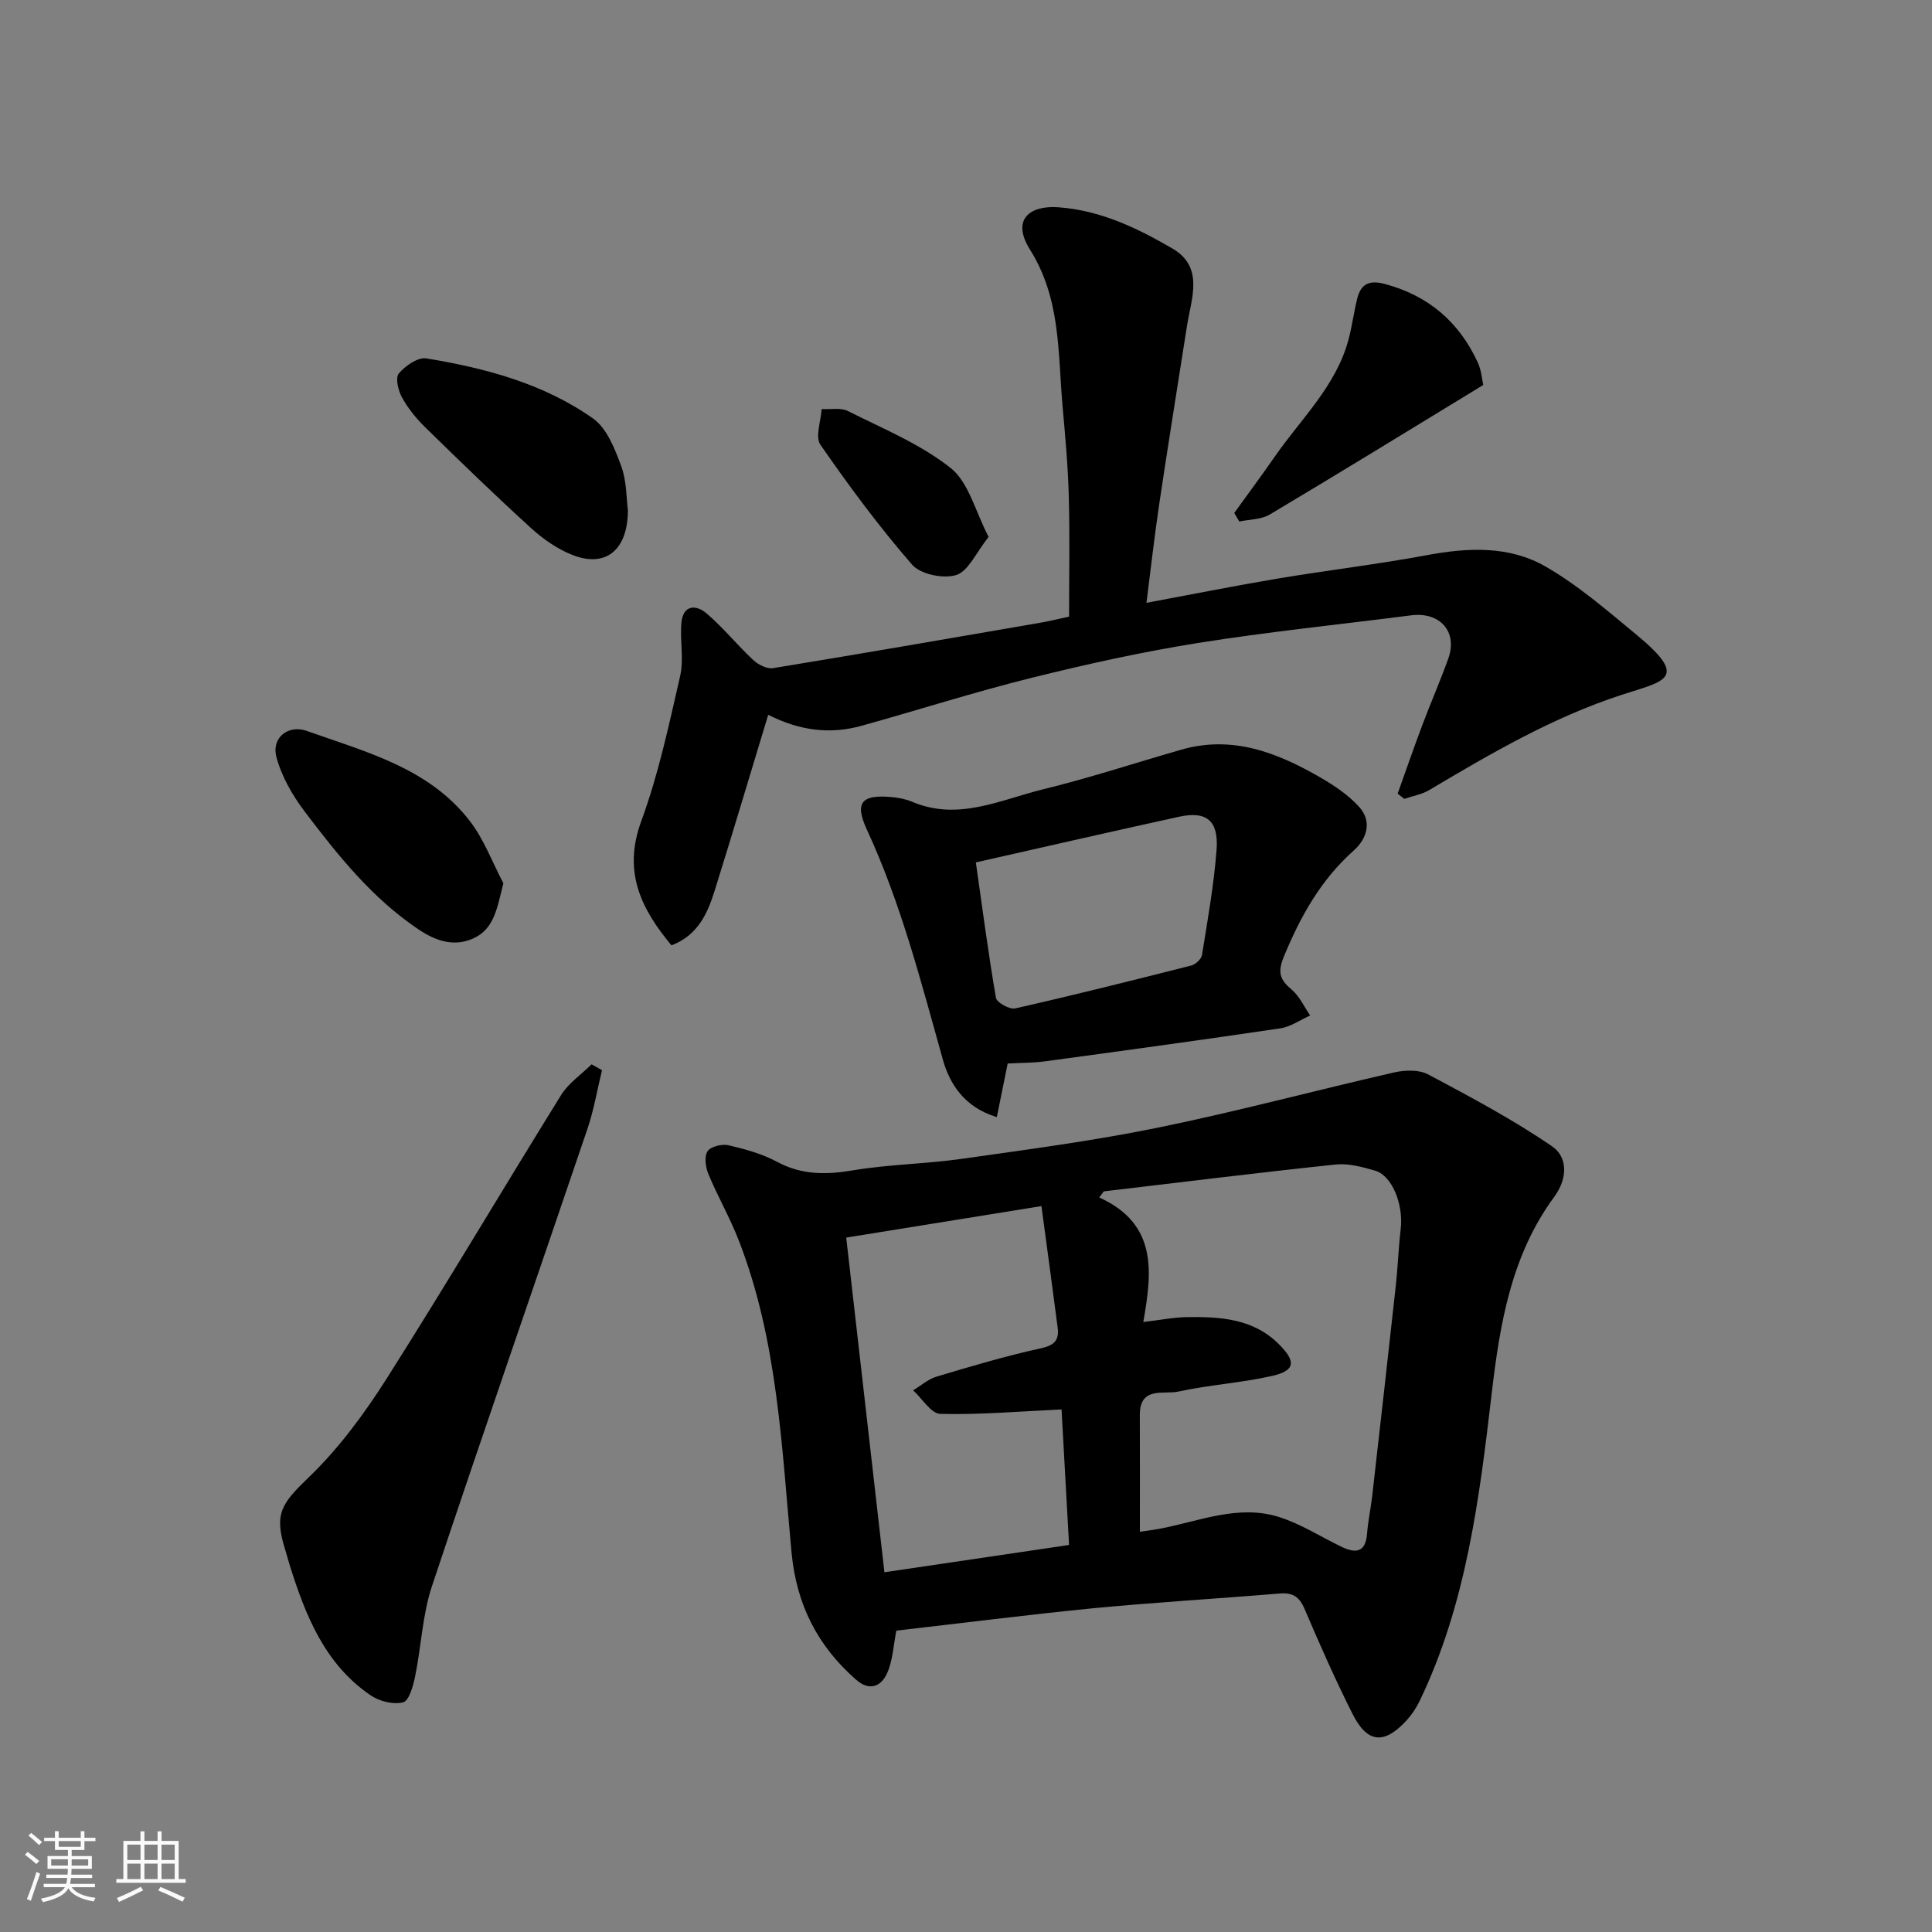
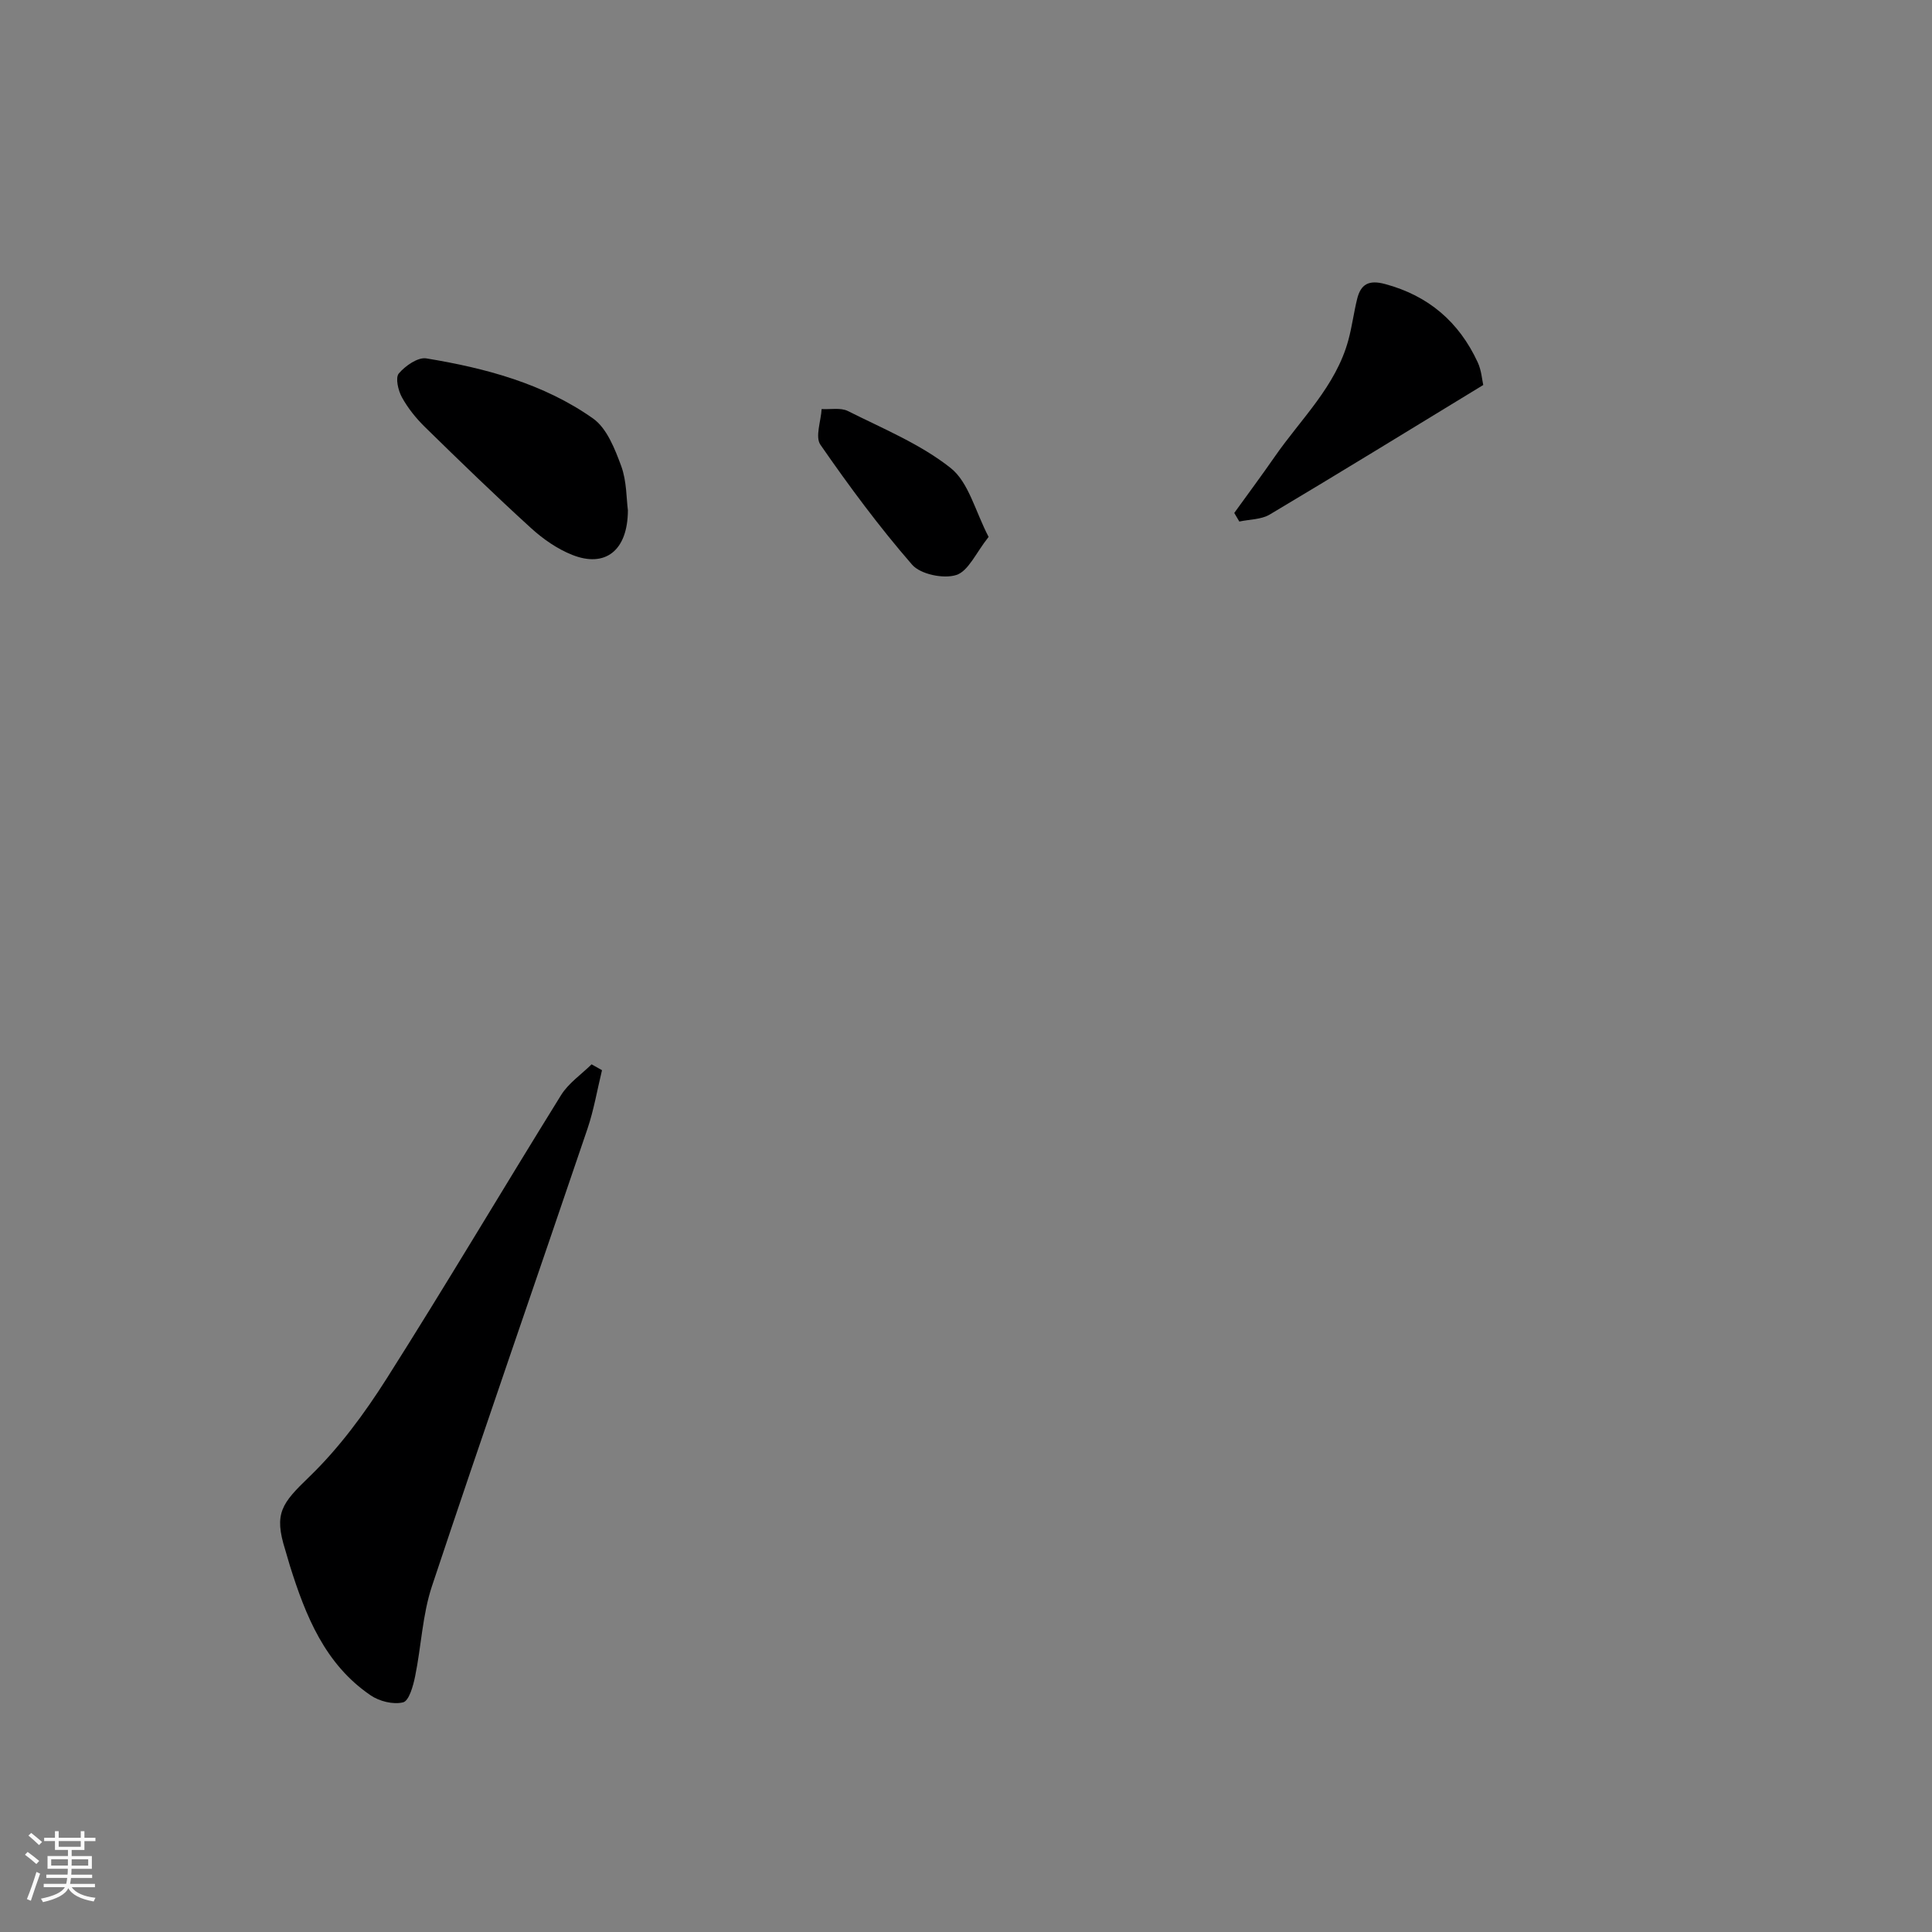
<svg xmlns="http://www.w3.org/2000/svg" enable-background="new 0 0 400 400" viewBox="0 0 400 400">
  <rect x="0" y="0" width="400" height="400" fill="#808080" stroke="none" />
  <path d="m5.17 384 .55-.58c.85.61 1.65 1.24 2.4 1.87l-.59.64c-.83-.73-1.62-1.38-2.36-1.93m1.22 9.53-.82-.34c.71-1.76 1.37-3.64 1.98-5.63.24.13.5.25.76.36-.6 1.67-1.24 3.54-1.92 5.61m-.5-13.5.57-.54c.56.44 1.31 1.06 2.26 1.87l-.64.64c-.68-.66-1.41-1.32-2.19-1.97m3.25.46h2.24v-1.36h.77v1.36h4.57v-1.36h.76v1.36h2.28v.69h-2.28v1.84h-2.64v1.26h4.18v2.64h-4.21c0 .45-.02.86-.05 1.21h4.32v.69h-4.38c-.04.34-.1.75-.19 1.22h5.15v.69h-4.82c.87 1.19 2.51 1.92 4.93 2.19-.17.31-.3.57-.37.76-2.77-.49-4.52-1.41-5.26-2.76-.56 1.26-2.3 2.23-5.24 2.9-.12-.24-.26-.48-.43-.72 2.73-.55 4.38-1.34 4.96-2.38h-4.38v-.69h4.65c.1-.38.17-.79.21-1.22h-4.32v-.69h4.4c.03-.34.05-.75.05-1.21h-4.2v-2.64h4.23v-1.26h-2.69v-1.84h-2.24zm1.46 4.46v1.29h3.45c.01-.4.02-.57.01-.53v-.32-.45h-3.46zm1.55-2.59h4.57v-1.19h-4.57zm6.11 2.59h-3.42v.77c-.01.19-.01.37-.02.53h3.44z" fill="#fafafa" />
-   <path d="m32.63 379.16h.82v1.98h3.54v7.89h1.46v.78h-14.37v-.78h1.46v-7.89h3.54v-1.98h.82v1.98h2.73zm-3.49 11.48.5.73c-1.61.82-3.28 1.63-5 2.41-.13-.27-.28-.55-.44-.82 1.75-.72 3.4-1.49 4.94-2.32m-2.78-5.55h2.73v-3.18h-2.73zm0 3.95h2.73v-3.2h-2.73zm3.54-3.95h2.73v-3.18h-2.73zm0 3.95h2.73v-3.2h-2.73zm7.89 4.68c-1.84-.92-3.51-1.7-5.02-2.32l.45-.73c1.89.8 3.57 1.55 5.04 2.23zm-1.62-11.81h-2.73v3.18h2.73zm-2.73 7.13h2.73v-3.2h-2.73z" fill="#fafafa" />
  <g fill="#000001">
-     <path d="m185.58 337.6c-.62 3.11-.74 6.18-1.9 8.79-1.2 2.71-3.6 3.86-6.42 1.39-8-7-12.37-15.59-13.38-26.36-2.04-21.76-2.85-43.79-10.9-64.54-1.82-4.71-4.37-9.13-6.31-13.79-.59-1.42-.9-3.61-.19-4.72.63-.99 2.99-1.57 4.34-1.26 3.46.8 7 1.78 10.1 3.45 5.12 2.75 10.16 2.67 15.72 1.74 7.43-1.24 15.05-1.32 22.52-2.38 13.57-1.92 27.19-3.72 40.61-6.46 16.39-3.35 32.58-7.71 48.91-11.43 2.22-.51 5.1-.59 6.99.41 8.74 4.65 17.53 9.32 25.68 14.9 3.21 2.2 3.28 6.58.44 10.45-8.92 12.13-11.26 26.26-12.97 40.88-2.54 21.66-5.25 43.43-14.89 63.48-.7 1.46-1.64 2.86-2.73 4.05-4.6 5.02-8.1 4.74-11.15-1.31-3.59-7.13-6.83-14.45-9.96-21.8-1.09-2.55-2.51-3.4-5.18-3.17-12.95 1.08-25.93 1.83-38.87 3.08-13.52 1.34-27 3.07-40.46 4.6zm50.42-20.46c1.7-.26 2.83-.39 3.94-.6 8.26-1.53 16.43-5.17 24.96-2.43 4.44 1.42 8.5 4.03 12.73 6.08 2.96 1.44 5.1 1.38 5.41-2.7.2-2.6.76-5.17 1.06-7.76 1.65-14.49 3.29-28.99 4.88-43.49.43-3.92.56-7.87 1.02-11.78.6-5.06-1.76-11.05-5.28-12.08-2.64-.77-5.52-1.56-8.18-1.28-16.02 1.68-32.01 3.68-48.01 5.56-.32.42-.63.84-.95 1.26 12.31 5.57 10.86 15.8 9.13 25.79 3.57-.42 6.32-.98 9.07-1.02 6.86-.09 13.66.3 18.96 5.57 3.69 3.66 3.44 5.54-1.48 6.64-6.35 1.42-12.93 1.82-19.29 3.21-2.98.65-8-1.16-7.98 4.82.03 7.82.01 15.64.01 24.21zm-52.89 8.38c13.86-2.05 25.87-3.83 38.23-5.65-.56-10.09-1.08-19.39-1.56-28.06-8.71.4-16.92 1.12-25.1.92-1.91-.05-3.75-3.17-5.62-4.88 1.61-.97 3.12-2.32 4.86-2.84 7.16-2.14 14.34-4.28 21.63-5.87 2.83-.62 3.75-1.75 3.43-4.26-1.07-8.32-2.22-16.63-3.36-25.17-14.09 2.27-26.75 4.31-40.42 6.52 2.64 23.2 5.23 45.88 7.91 69.29z" />
-     <path d="m159.05 147.99c-3.78 12.45-7.34 24.43-11.07 36.36-1.48 4.72-3.44 9.26-8.96 11.38-6.13-7.39-10.16-15.06-6.27-25.67 3.57-9.72 5.75-19.98 8.07-30.11.8-3.51-.08-7.37.26-11.02.35-3.75 3.05-3.79 5.23-1.91 3.45 2.95 6.33 6.55 9.66 9.65 1.03.96 2.84 1.87 4.1 1.66 18.35-3 36.67-6.18 54.99-9.34 2.09-.36 4.16-.87 6.28-1.32 0-8.23.17-16.62-.06-25-.17-6.25-.75-12.5-1.3-18.73-.97-10.98-.34-22.07-6.72-32.24-4-6.38.09-9.2 5.83-8.79 8.77.63 16.37 4.31 23.64 8.54 6.64 3.86 3.91 10.35 3.01 16.1-1.92 12.26-3.9 24.51-5.73 36.78-1 6.74-1.76 13.52-2.65 20.48 9.34-1.74 18.23-3.52 27.16-5.02 10.3-1.73 20.7-2.95 30.96-4.86 8.47-1.58 16.96-1.95 24.43 2.32 6.75 3.86 12.77 9.1 18.82 14.09 11.2 9.24 5.91 9.61-3.05 12.54-14.25 4.66-27.01 12.11-39.77 19.69-1.54.92-3.44 1.23-5.17 1.83-.46-.36-.91-.73-1.37-1.09 1.71-4.77 3.36-9.57 5.15-14.31 1.72-4.57 3.68-9.05 5.33-13.64 2-5.56-1.71-9.74-7.71-8.96-14.76 1.9-29.59 3.4-44.28 5.75-11.56 1.85-23.04 4.39-34.41 7.22-11.82 2.94-23.45 6.67-35.2 9.93-6.41 1.75-12.66 1.01-19.2-2.31z" />
-     <path d="m208.63 220.19c-.8 3.95-1.5 7.39-2.25 11.09-6.74-2-9.78-6.95-11.16-11.86-4.53-16.14-8.66-32.34-15.74-47.65-2.62-5.67-1.07-7.31 5.16-6.74 1.45.13 2.94.43 4.27.99 9.49 4.01 18.21-.44 27.04-2.6 9.62-2.35 19.06-5.46 28.59-8.2 10.61-3.06 19.93.6 28.86 5.77 2.87 1.66 5.74 3.59 7.95 6.01 2.8 3.06 1.67 6.65-1.07 9.09-6.82 6.07-11.04 13.64-14.47 21.96-1.36 3.3-.81 4.8 1.63 6.85 1.62 1.37 2.57 3.54 3.82 5.35-2.06.91-4.05 2.34-6.2 2.66-16.17 2.4-32.37 4.61-48.57 6.81-2.6.36-5.25.32-7.86.47zm-6.59-41.64c1.34 9.4 2.56 18.75 4.16 28.04.17.98 2.82 2.45 3.98 2.19 12.2-2.76 24.34-5.8 36.46-8.88.89-.23 2.08-1.33 2.22-2.17 1.16-7.25 2.47-14.51 3.02-21.82.45-6.05-2.12-8.05-7.78-6.81-13.95 3.05-27.87 6.25-42.06 9.45z" />
    <path d="m124.64 221.57c-.99 4.05-1.68 8.2-3.01 12.13-10.7 31.57-21.67 63.05-32.19 94.67-1.99 5.97-2.22 12.51-3.5 18.73-.4 1.96-1.26 5.05-2.48 5.35-2.03.51-4.92-.21-6.74-1.46-9.45-6.44-13.44-16.44-16.7-26.82-.34-1.08-.62-2.19-.96-3.27-2.4-7.59-.75-9.62 4.98-15.15 6.15-5.94 11.39-13.05 16-20.31 12.31-19.4 24.01-39.19 36.13-58.72 1.54-2.47 4.18-4.26 6.31-6.36.71.41 1.43.81 2.16 1.21z" />
-     <path d="m104.22 182.87c-1.29 4.98-1.81 9.43-6.23 11.42-3.92 1.76-7.63.64-11.44-1.93-9.59-6.48-16.61-15.3-23.44-24.3-2.56-3.38-4.84-7.34-5.9-11.39-1.02-3.92 2.46-6.71 6.31-5.34 12.23 4.36 25.24 7.65 33.71 18.6 2.97 3.82 4.7 8.6 6.99 12.94z" />
    <path d="m130 105.64c-.03 8.41-4.73 11.95-11.53 9.24-3.1-1.23-6.04-3.28-8.52-5.54-7.47-6.8-14.72-13.83-21.94-20.9-1.86-1.82-3.56-3.93-4.8-6.19-.78-1.41-1.39-4.05-.64-4.93 1.34-1.58 3.94-3.4 5.69-3.12 12.24 2.01 24.27 5.21 34.52 12.44 2.87 2.03 4.52 6.29 5.84 9.86 1.15 3.16 1.06 6.77 1.38 9.14z" />
    <path d="m307.09 79.71c-15.22 9.27-29.65 18.15-44.21 26.82-1.76 1.05-4.18.99-6.29 1.45-.35-.59-.7-1.19-1.05-1.78 2.79-3.87 5.64-7.7 8.36-11.62 5.43-7.85 12.67-14.57 15.27-24.19.76-2.8 1.12-5.71 1.82-8.53.76-3.05 2.43-3.95 5.75-3.06 9.03 2.42 15.33 7.86 19.2 16.2.78 1.68.91 3.66 1.15 4.71z" />
    <path d="m204.68 111.16c-2.62 3.29-4.18 7.09-6.7 7.89-2.64.84-7.4-.14-9.14-2.14-6.83-7.85-13.05-16.27-18.98-24.83-1.13-1.63.11-4.88.25-7.39 1.84.11 3.95-.34 5.46.42 7.26 3.65 14.99 6.82 21.26 11.79 3.73 2.96 5.07 8.93 7.85 14.26z" />
  </g>
</svg>